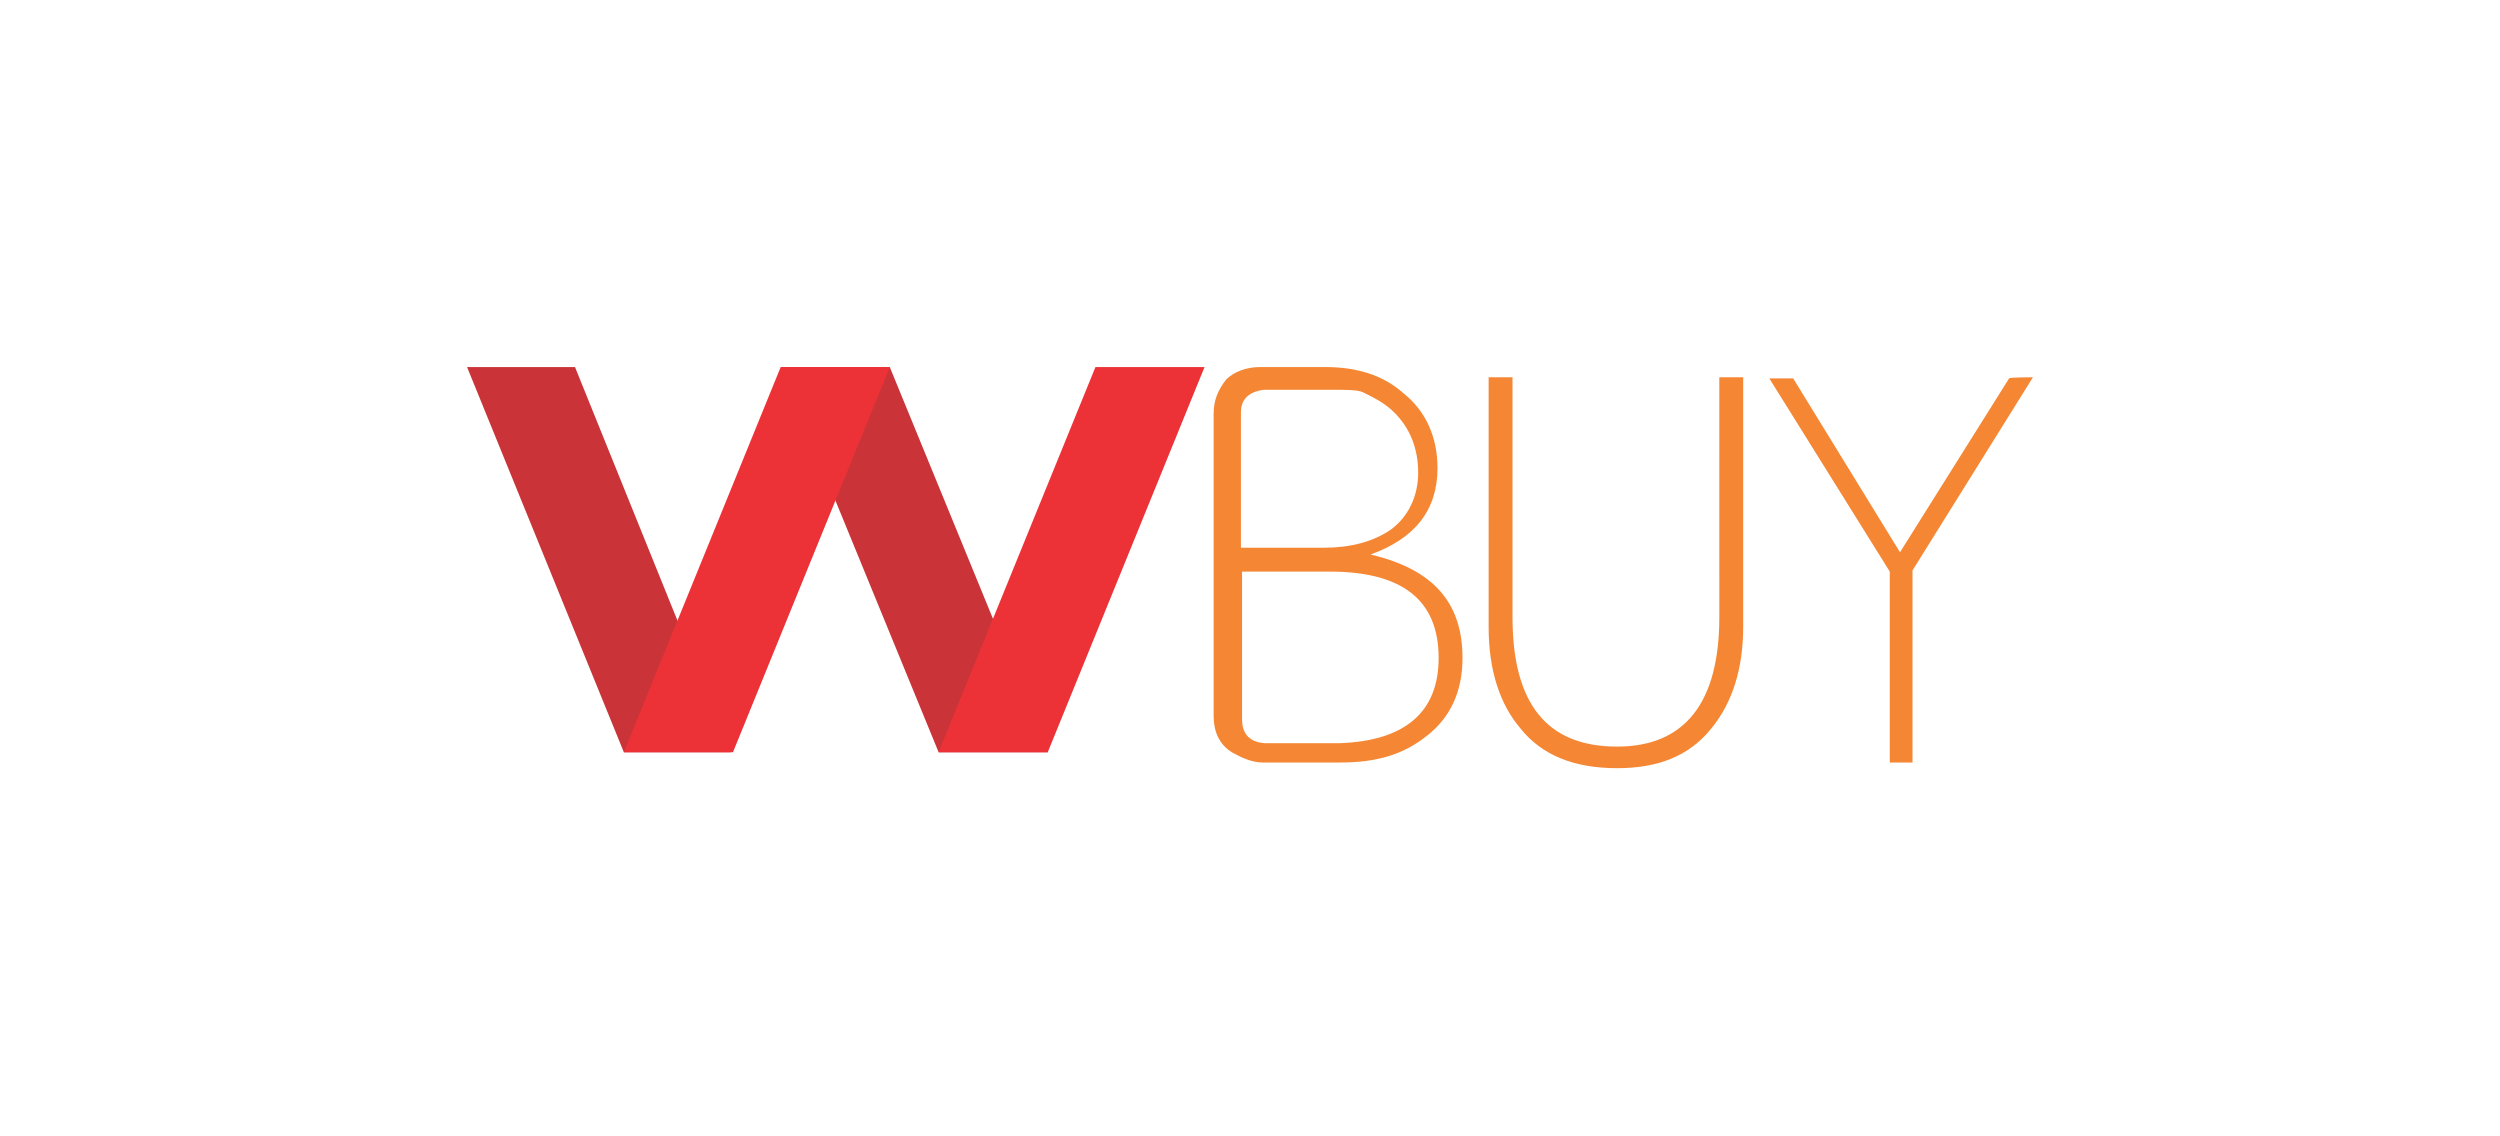
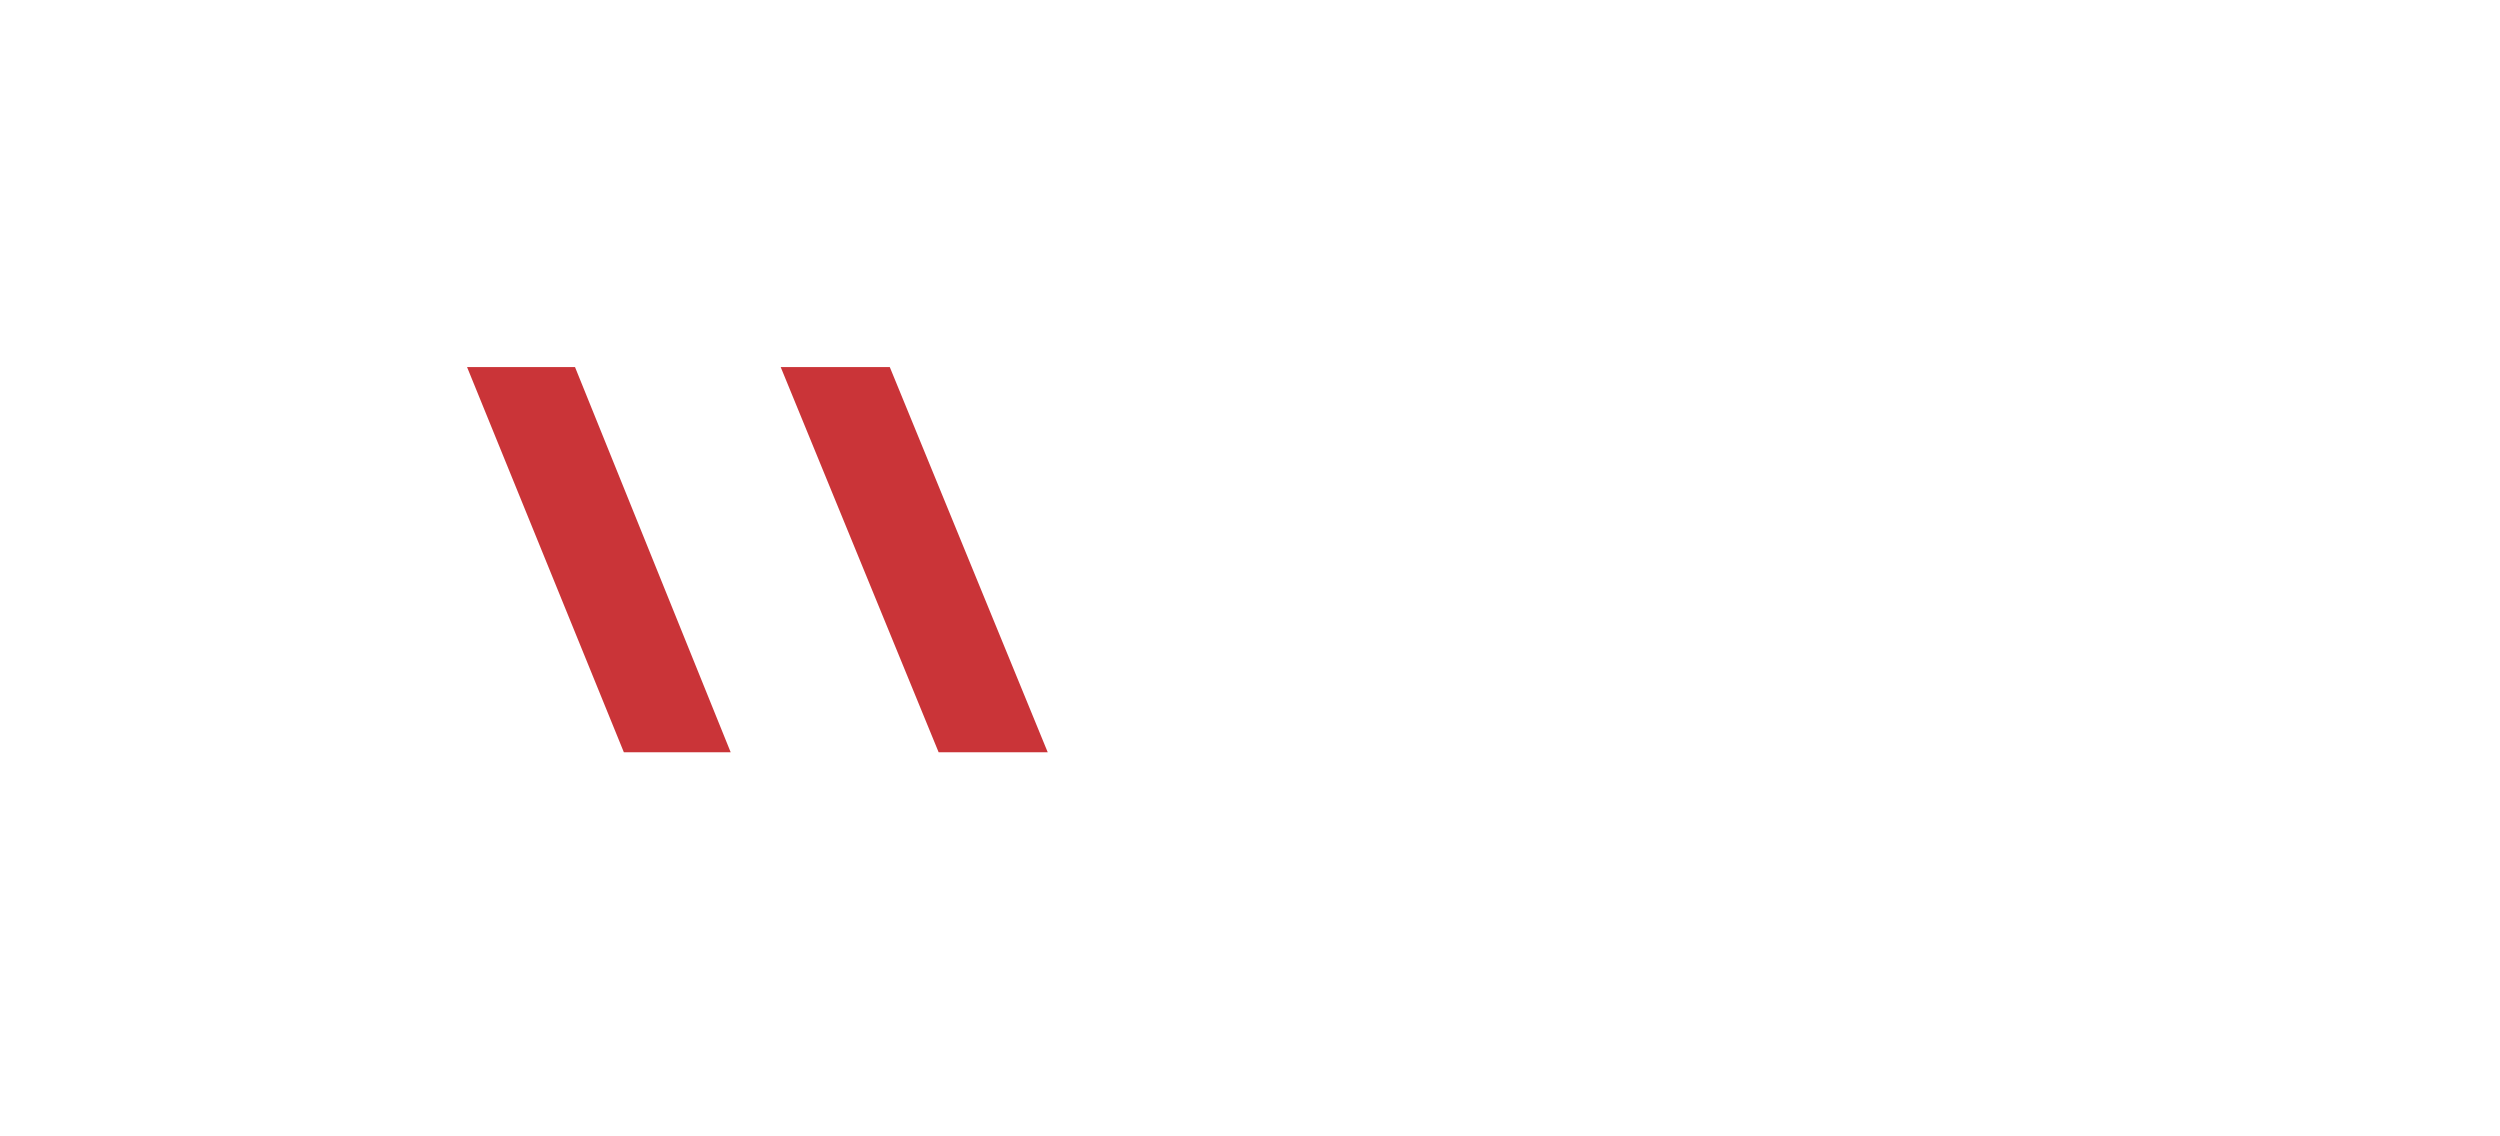
<svg xmlns="http://www.w3.org/2000/svg" version="1.1" id="Capa_1" x="0px" y="0px" width="220px" viewBox="0 0 220 100" style="enable-background:new 0 0 220 100;" xml:space="preserve">
  <style type="text/css">
	.st0{fill-rule:evenodd;clip-rule:evenodd;fill:#CA3438;}
	.st1{fill-rule:evenodd;clip-rule:evenodd;fill:#ED3237;}
	.st2{fill:#F58634;}
</style>
  <g id="Camada_x0020_1">
    <g id="_1596652451568">
      <polygon class="st0" points="41.1,32.3 50.6,32.3 64.3,66.2 54.9,66.2   " />
      <polygon class="st0" points="68.7,32.3 78.3,32.3 92.2,66.2 82.6,66.2   " />
-       <polygon class="st1" points="78.3,32.3 68.7,32.3 54.9,66.2 64.5,66.2   " />
-       <polygon class="st1" points="106,32.3 96.4,32.3 82.6,66.2 92.2,66.2   " />
-       <path class="st2" d="M128.7,57.9c0,3-1.1,5.3-3.2,6.9c-2,1.6-4.4,2.3-7.5,2.3h-6.9c-0.9,0-1.8-0.4-2.7-0.9    c-1.1-0.7-1.6-1.8-1.6-3.2V36.4l0,0c0-1.2,0.4-2.1,1.1-3c0.7-0.7,1.8-1.1,3-1.1h5.7c2.8,0,5.1,0.7,6.9,2.3c2,1.6,3,3.9,3,6.6    c0,3.7-2,6.2-5.9,7.6C126.2,50.1,128.7,53.1,128.7,57.9z M124.8,41.6c0-2.1-0.7-3.9-2.1-5.3c-0.9-0.9-2-1.4-2.8-1.8    c-0.5-0.2-1.4-0.2-2.8-0.2h-5.9c-1.4,0.2-2,0.9-2,2v11.9h6.2l0,0h1.1c2.3,0,4.3-0.5,5.9-1.6C123.9,45.5,124.8,43.7,124.8,41.6z     M126.6,57.9c0-5.1-3.2-7.6-9.6-7.6h-2l0,0h-5.7v13c0,1.1,0.5,2,2,2.1h6.6C123.6,65.2,126.6,62.7,126.6,57.9z M153.4,55.2    c0,3.5-0.9,6.6-2.8,8.9c-2,2.5-4.8,3.5-8.3,3.5c-3.7,0-6.6-1.1-8.5-3.5c-1.8-2.1-2.8-5.1-2.8-8.9v-22h2.1v21.1    c0,7.6,3,11.4,9.2,11.4c6,0,9-3.9,9-11.4V33.2h2.1V55.2z M178.9,33.2l-10.6,17v16.9h-2V50.3l-10.6-17h2.1l9.4,15.3l9.6-15.3    C176.8,33.2,178.9,33.2,178.9,33.2z" />
    </g>
  </g>
</svg>